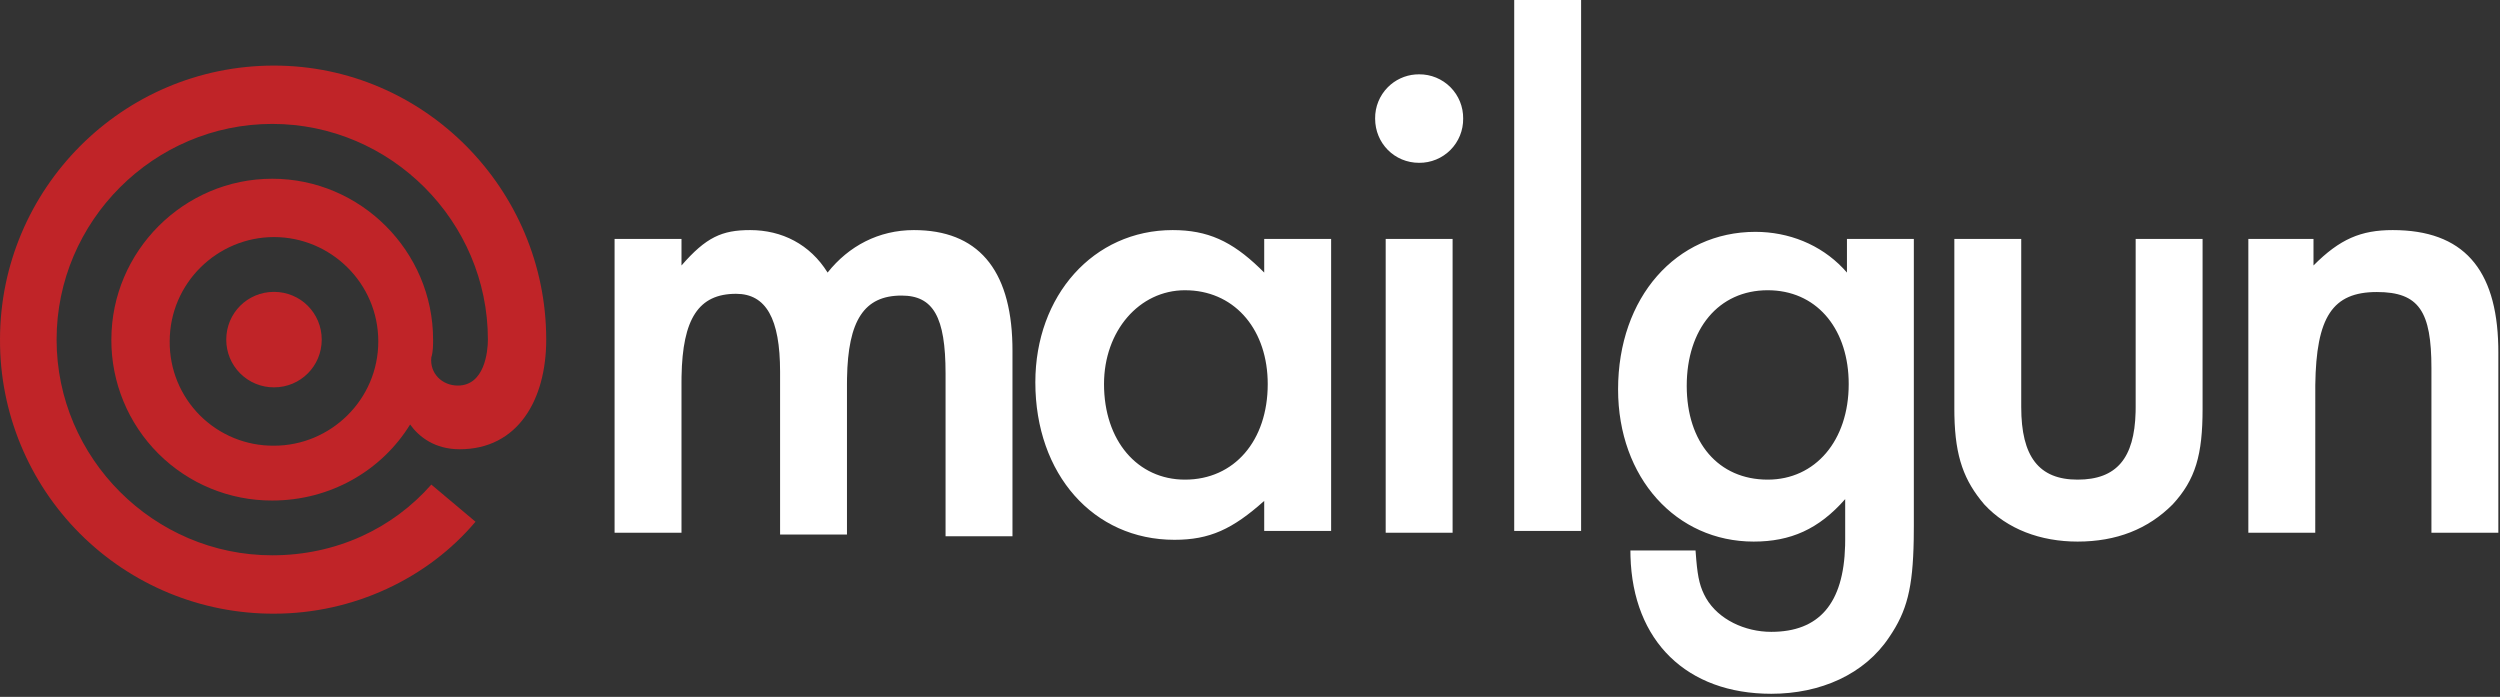
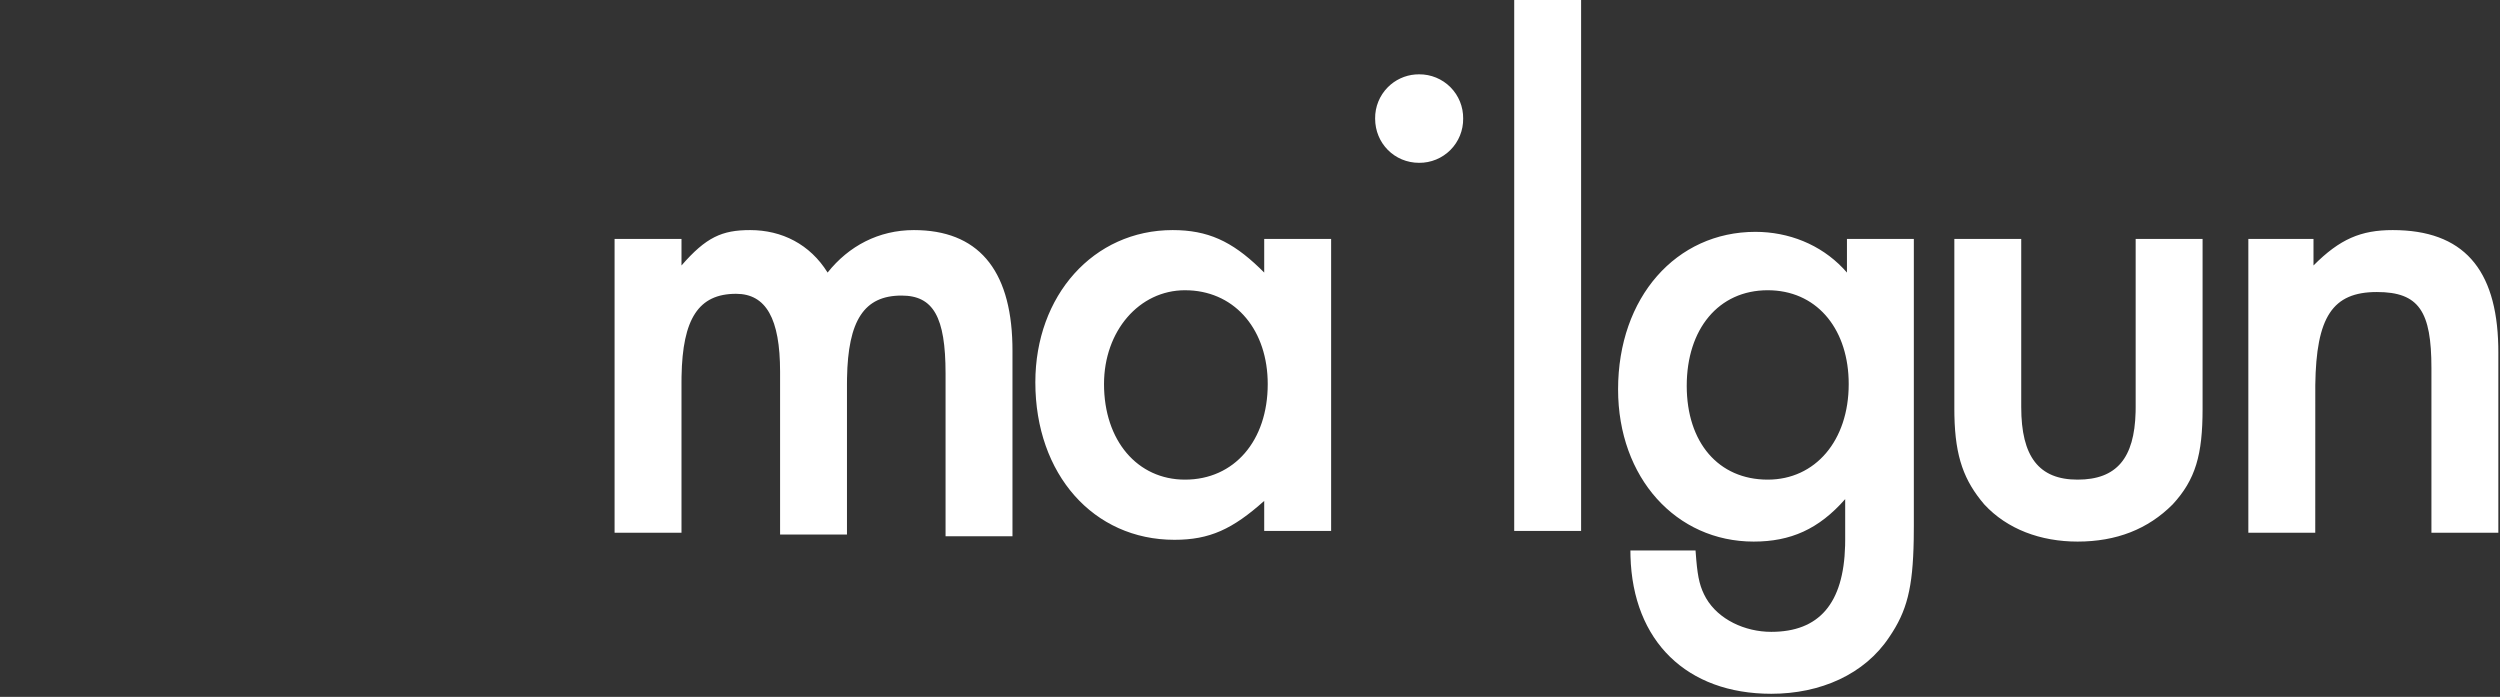
<svg xmlns="http://www.w3.org/2000/svg" width="800" height="223" viewBox="0 0 800 223" fill="none">
  <rect x="0" y="0" width="800" height="223" fill="#333333" stroke="none" />
-   <path d="M87.681 75.861C69.58 75.861 54.304 90.574 54.304 109.245C54.223 118.122 57.714 126.659 63.991 132.936C70.268 139.213 78.804 142.703 87.681 142.623C105.782 142.623 121.052 127.91 121.052 109.245C121.052 90.574 105.782 75.861 87.681 75.861ZM35.639 108.675C35.639 80.389 58.832 57.197 87.118 57.197C115.396 57.197 138.589 80.389 138.589 108.675C138.589 110.372 138.589 112.64 138.025 114.337C137.455 119.423 141.42 123.381 146.512 123.381C154.999 123.381 156.126 112.64 156.126 108.675C156.126 70.769 125.01 39.652 87.118 39.652C49.212 39.652 18.109 70.769 18.109 108.675C18.109 146.588 49.212 177.697 87.118 177.697C107.479 177.697 125.58 169.21 138.025 155.068L152.161 166.95C136.892 185.057 113.135 196.376 87.674 196.376C64.394 196.448 42.046 187.23 25.588 170.764C9.129 154.299 -0.081 131.948 0.001 108.668C0.001 60.584 39.027 20.988 87.681 20.988C135.758 20.988 174.791 60.591 174.791 108.682C174.791 127.916 165.74 143.763 147.076 143.763C139.152 143.763 134.067 139.798 131.236 135.84C122.185 150.553 105.775 160.167 87.111 160.167C73.444 160.213 60.323 154.805 50.659 145.141C40.995 135.476 35.586 122.356 35.632 108.689L35.639 108.675ZM87.674 93.398C96.161 93.398 102.951 100.188 102.951 108.675C102.951 117.162 96.161 123.951 87.681 123.951C83.624 123.968 79.729 122.364 76.861 119.495C73.992 116.627 72.388 112.731 72.404 108.675C72.404 100.188 79.194 93.398 87.681 93.398H87.674Z" fill="#C02428" />
-   <path d="M561.73 74.191C572.374 74.191 582.508 78.231 589.772 85.841L591.024 87.221V76.459H612.429V168.202L612.392 172.659C612.116 188.229 610.223 195.58 604.547 203.889C596.659 215.784 582.572 222.01 566.801 222.01C539.791 222.01 522.494 205.207 521.755 177.97L521.73 176.139H542.572L542.818 179.275C543.331 185.051 544.021 188.031 545.953 191.43C549.897 198.226 558.349 202.191 566.801 202.191C582.079 202.191 589.96 193.156 590.437 174.566L590.46 172.737V159.715C582.008 169.343 572.993 173.308 561.167 173.308C536.38 173.308 517.786 152.911 517.786 124.598C517.786 95.144 536.38 74.191 561.73 74.191ZM646.794 76.459V130.261C646.794 146.122 652.429 153.482 664.826 153.482C677.332 153.482 683.016 146.621 683.393 131.871L683.413 130.261V76.459H704.826V130.831C704.826 145.551 702.572 153.482 695.247 161.412C687.365 169.343 677.222 173.308 664.826 173.308C652.993 173.308 642.293 169.343 634.968 161.412C628.545 153.878 625.681 146.344 625.41 132.989L625.389 130.831V76.459H646.794ZM375.26 73.628C386.464 73.628 394.134 77.187 403.049 85.748L404.547 87.221V76.459H425.96V169.906H404.547V160.285C394.412 169.343 387.087 172.737 375.817 172.737C349.904 172.737 331.309 151.784 331.309 122.33C331.309 94.581 349.904 73.628 375.26 73.628ZM292.443 73.628C312.736 73.628 323.42 85.974 323.969 110.153L323.991 112.139V171.603H302.579V119.499C302.579 101.377 298.634 94.581 288.492 94.581C276.509 94.581 271.366 102.536 271.047 121.017L271.031 122.901V171.04H249.626V118.936C249.626 101.948 245.118 94.017 235.539 94.017C223.549 94.017 218.413 101.972 218.094 120.454L218.078 122.337V170.477H196.666V76.459H218.078V84.953C225.96 75.889 231.031 73.628 240.047 73.628C250.189 73.628 259.198 78.156 264.833 87.221C271.594 78.72 281.173 73.628 292.443 73.628ZM464.833 76.459V170.477H443.42V76.459H464.833ZM765.667 73.628C788.186 73.628 798.926 86.007 799.449 110.773L799.469 112.703V170.477H778.057V117.802C778.057 99.68 774.12 93.447 760.596 93.447C746.371 93.447 741.179 101.462 740.894 123.207L740.881 170.477H719.469V76.459H740.318V84.953C748.763 76.459 755.525 73.628 765.667 73.628ZM505.953 0V169.906H484.547V0H505.953ZM379.198 92.876C364.554 92.883 353.285 105.906 353.285 122.901C353.285 141.023 363.991 153.482 379.198 153.482C394.975 153.482 405.674 141.023 405.674 122.901C405.674 105.875 395.614 93.637 380.618 92.911L379.198 92.883V92.876ZM565.674 92.876C549.897 92.883 539.754 105.343 539.754 123.464C539.754 141.586 549.897 153.482 565.674 153.482C580.881 153.482 591.587 141.023 591.587 122.901C591.587 105.875 582.05 93.637 567.092 92.911L565.674 92.876ZM454.12 23.784C457.883 23.756 461.494 25.241 464.143 27.904C466.793 30.567 468.26 34.184 468.214 37.941C468.262 41.699 466.796 45.318 464.146 47.983C461.496 50.647 457.885 52.133 454.127 52.104C446.238 52.104 440.04 45.871 440.04 37.941C439.993 34.185 441.459 30.569 444.107 27.906C446.461 25.539 449.574 24.102 452.874 23.831L454.127 23.784H454.12Z" fill="white" />
+   <path d="M561.73 74.191C572.374 74.191 582.508 78.231 589.772 85.841L591.024 87.221V76.459H612.429V168.202L612.392 172.659C612.116 188.229 610.223 195.58 604.547 203.889C596.659 215.784 582.572 222.01 566.801 222.01C539.791 222.01 522.494 205.207 521.755 177.97L521.73 176.139H542.572L542.818 179.275C543.331 185.051 544.021 188.031 545.953 191.43C549.897 198.226 558.349 202.191 566.801 202.191C582.079 202.191 589.96 193.156 590.437 174.566L590.46 172.737V159.715C582.008 169.343 572.993 173.308 561.167 173.308C536.38 173.308 517.786 152.911 517.786 124.598C517.786 95.144 536.38 74.191 561.73 74.191ZM646.794 76.459V130.261C646.794 146.122 652.429 153.482 664.826 153.482C677.332 153.482 683.016 146.621 683.393 131.871L683.413 130.261V76.459H704.826V130.831C704.826 145.551 702.572 153.482 695.247 161.412C687.365 169.343 677.222 173.308 664.826 173.308C652.993 173.308 642.293 169.343 634.968 161.412C628.545 153.878 625.681 146.344 625.41 132.989L625.389 130.831V76.459H646.794ZM375.26 73.628C386.464 73.628 394.134 77.187 403.049 85.748L404.547 87.221V76.459H425.96V169.906H404.547V160.285C394.412 169.343 387.087 172.737 375.817 172.737C349.904 172.737 331.309 151.784 331.309 122.33C331.309 94.581 349.904 73.628 375.26 73.628ZM292.443 73.628C312.736 73.628 323.42 85.974 323.969 110.153L323.991 112.139V171.603H302.579V119.499C302.579 101.377 298.634 94.581 288.492 94.581C276.509 94.581 271.366 102.536 271.047 121.017L271.031 122.901V171.04H249.626V118.936C249.626 101.948 245.118 94.017 235.539 94.017C223.549 94.017 218.413 101.972 218.094 120.454L218.078 122.337V170.477H196.666V76.459H218.078V84.953C225.96 75.889 231.031 73.628 240.047 73.628C250.189 73.628 259.198 78.156 264.833 87.221C271.594 78.72 281.173 73.628 292.443 73.628ZM464.833 76.459H443.42V76.459H464.833ZM765.667 73.628C788.186 73.628 798.926 86.007 799.449 110.773L799.469 112.703V170.477H778.057V117.802C778.057 99.68 774.12 93.447 760.596 93.447C746.371 93.447 741.179 101.462 740.894 123.207L740.881 170.477H719.469V76.459H740.318V84.953C748.763 76.459 755.525 73.628 765.667 73.628ZM505.953 0V169.906H484.547V0H505.953ZM379.198 92.876C364.554 92.883 353.285 105.906 353.285 122.901C353.285 141.023 363.991 153.482 379.198 153.482C394.975 153.482 405.674 141.023 405.674 122.901C405.674 105.875 395.614 93.637 380.618 92.911L379.198 92.883V92.876ZM565.674 92.876C549.897 92.883 539.754 105.343 539.754 123.464C539.754 141.586 549.897 153.482 565.674 153.482C580.881 153.482 591.587 141.023 591.587 122.901C591.587 105.875 582.05 93.637 567.092 92.911L565.674 92.876ZM454.12 23.784C457.883 23.756 461.494 25.241 464.143 27.904C466.793 30.567 468.26 34.184 468.214 37.941C468.262 41.699 466.796 45.318 464.146 47.983C461.496 50.647 457.885 52.133 454.127 52.104C446.238 52.104 440.04 45.871 440.04 37.941C439.993 34.185 441.459 30.569 444.107 27.906C446.461 25.539 449.574 24.102 452.874 23.831L454.127 23.784H454.12Z" fill="white" />
</svg>